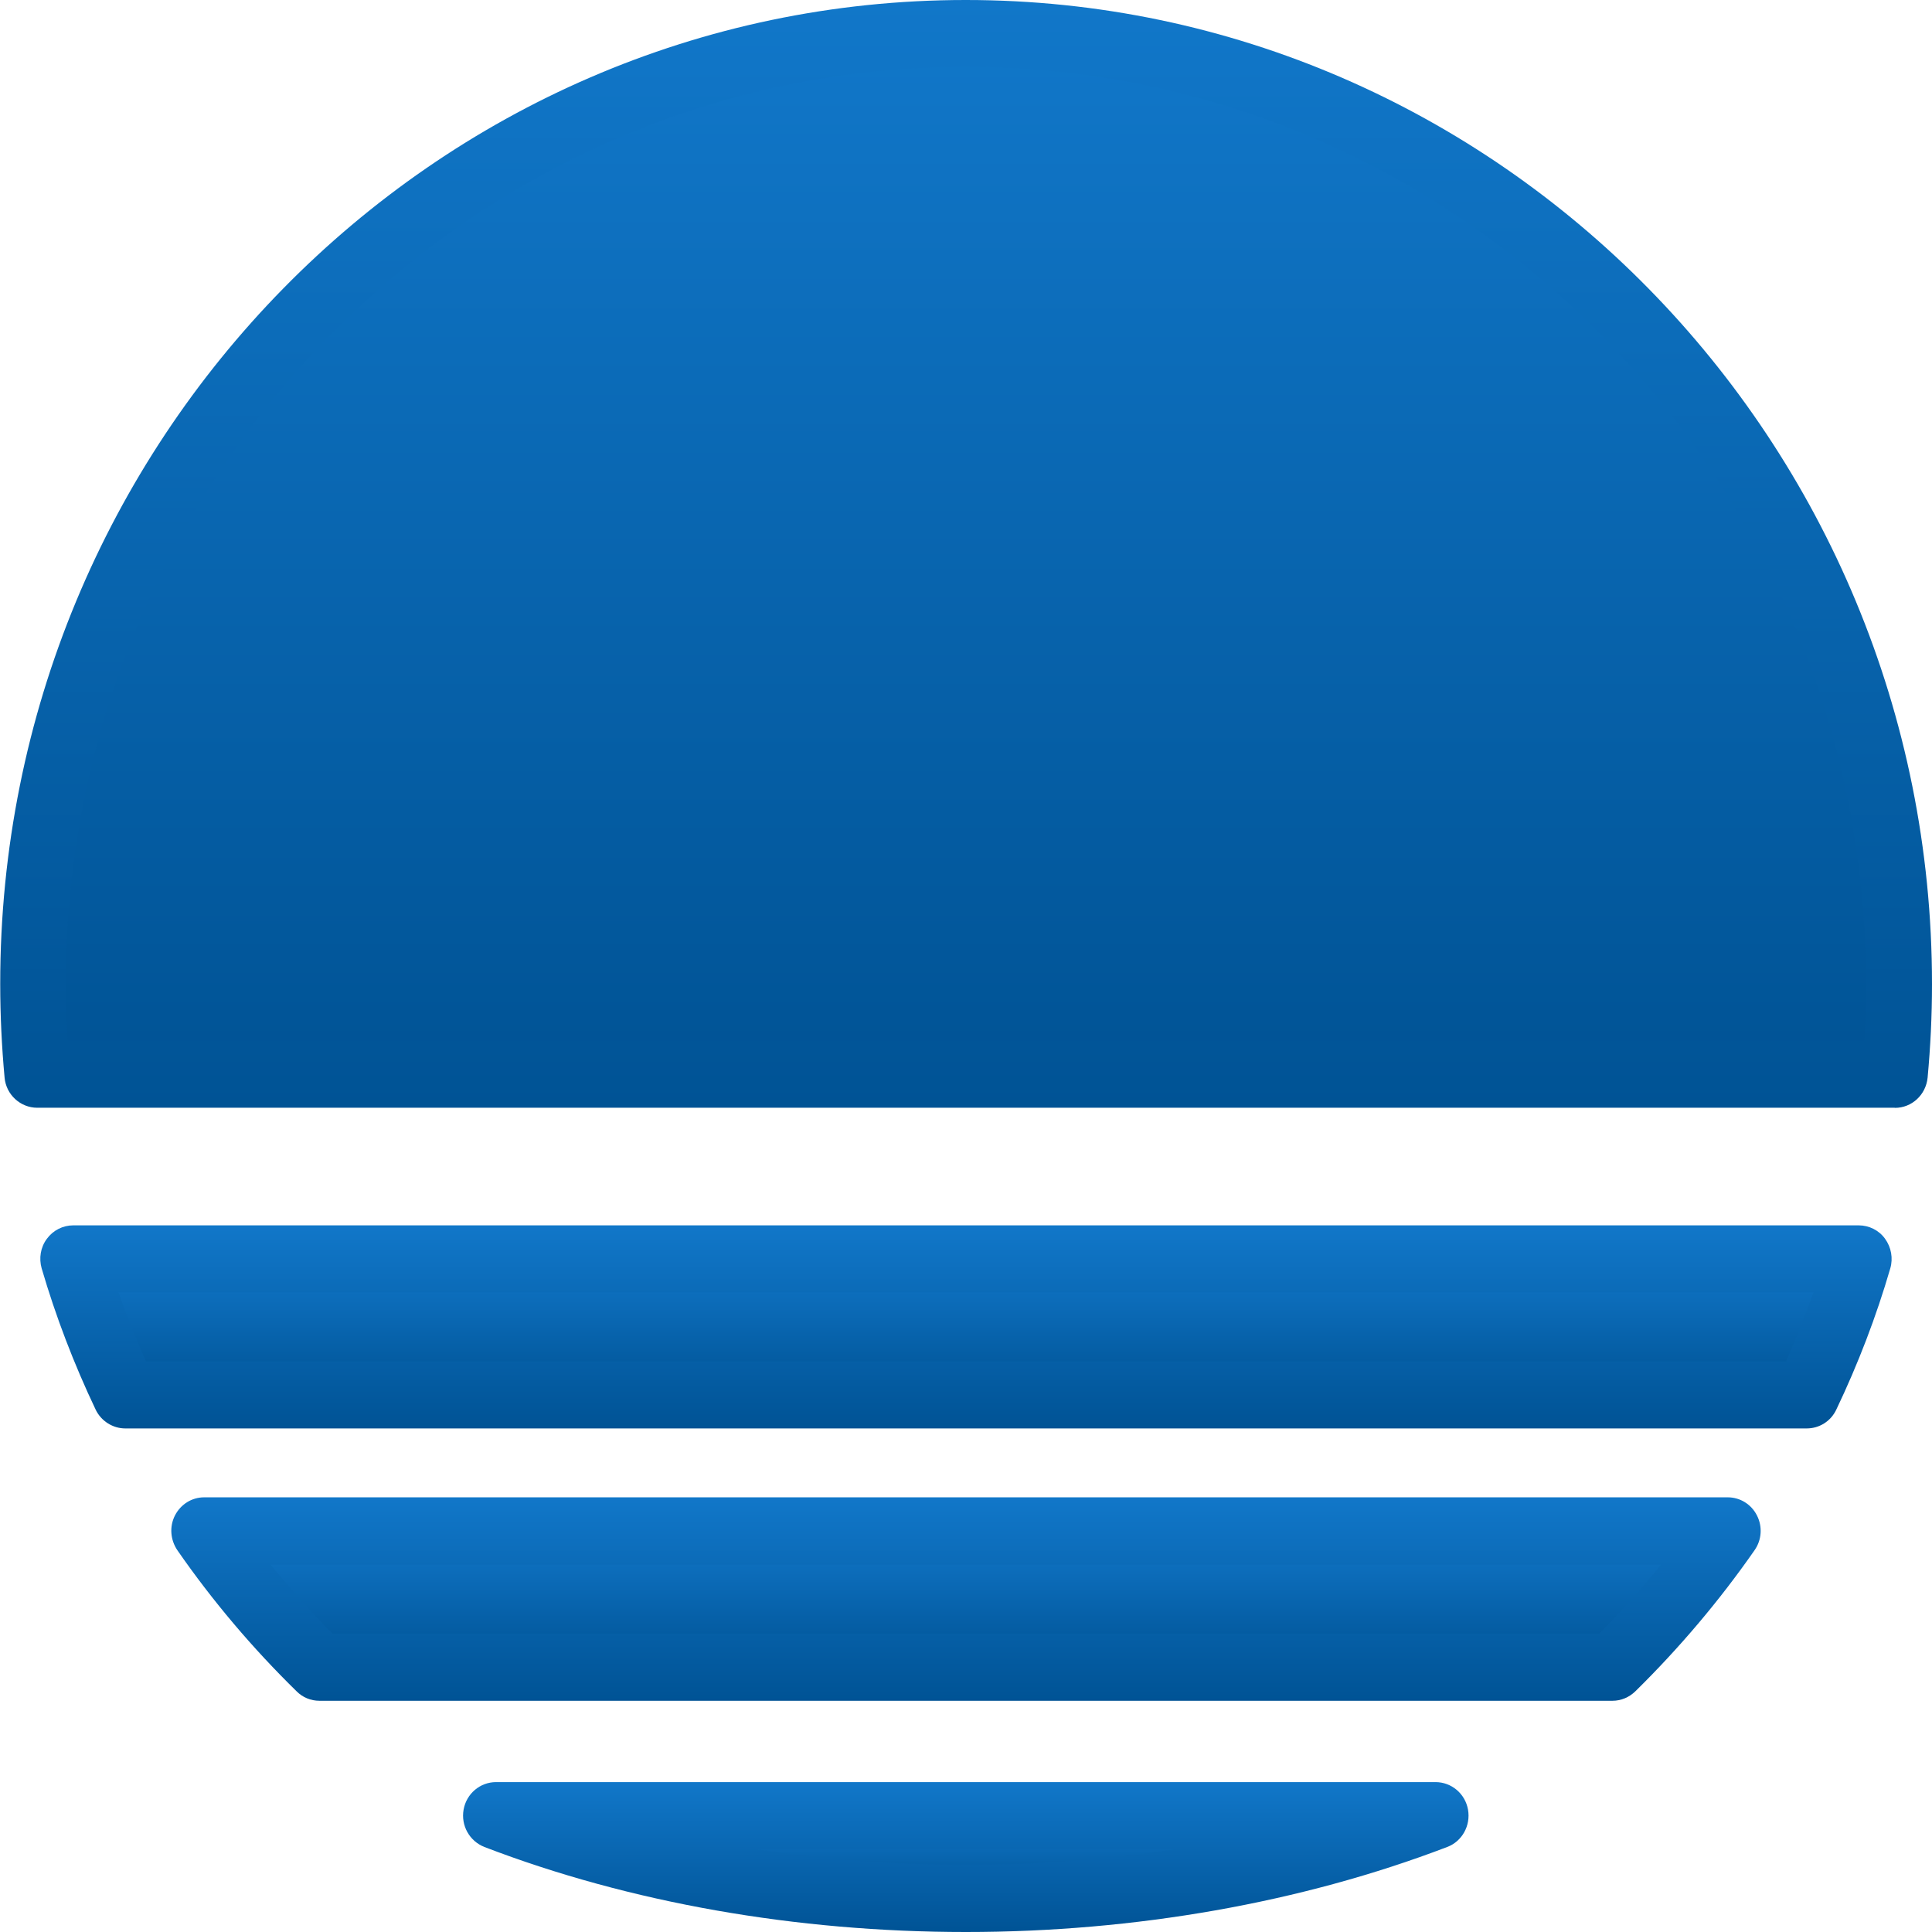
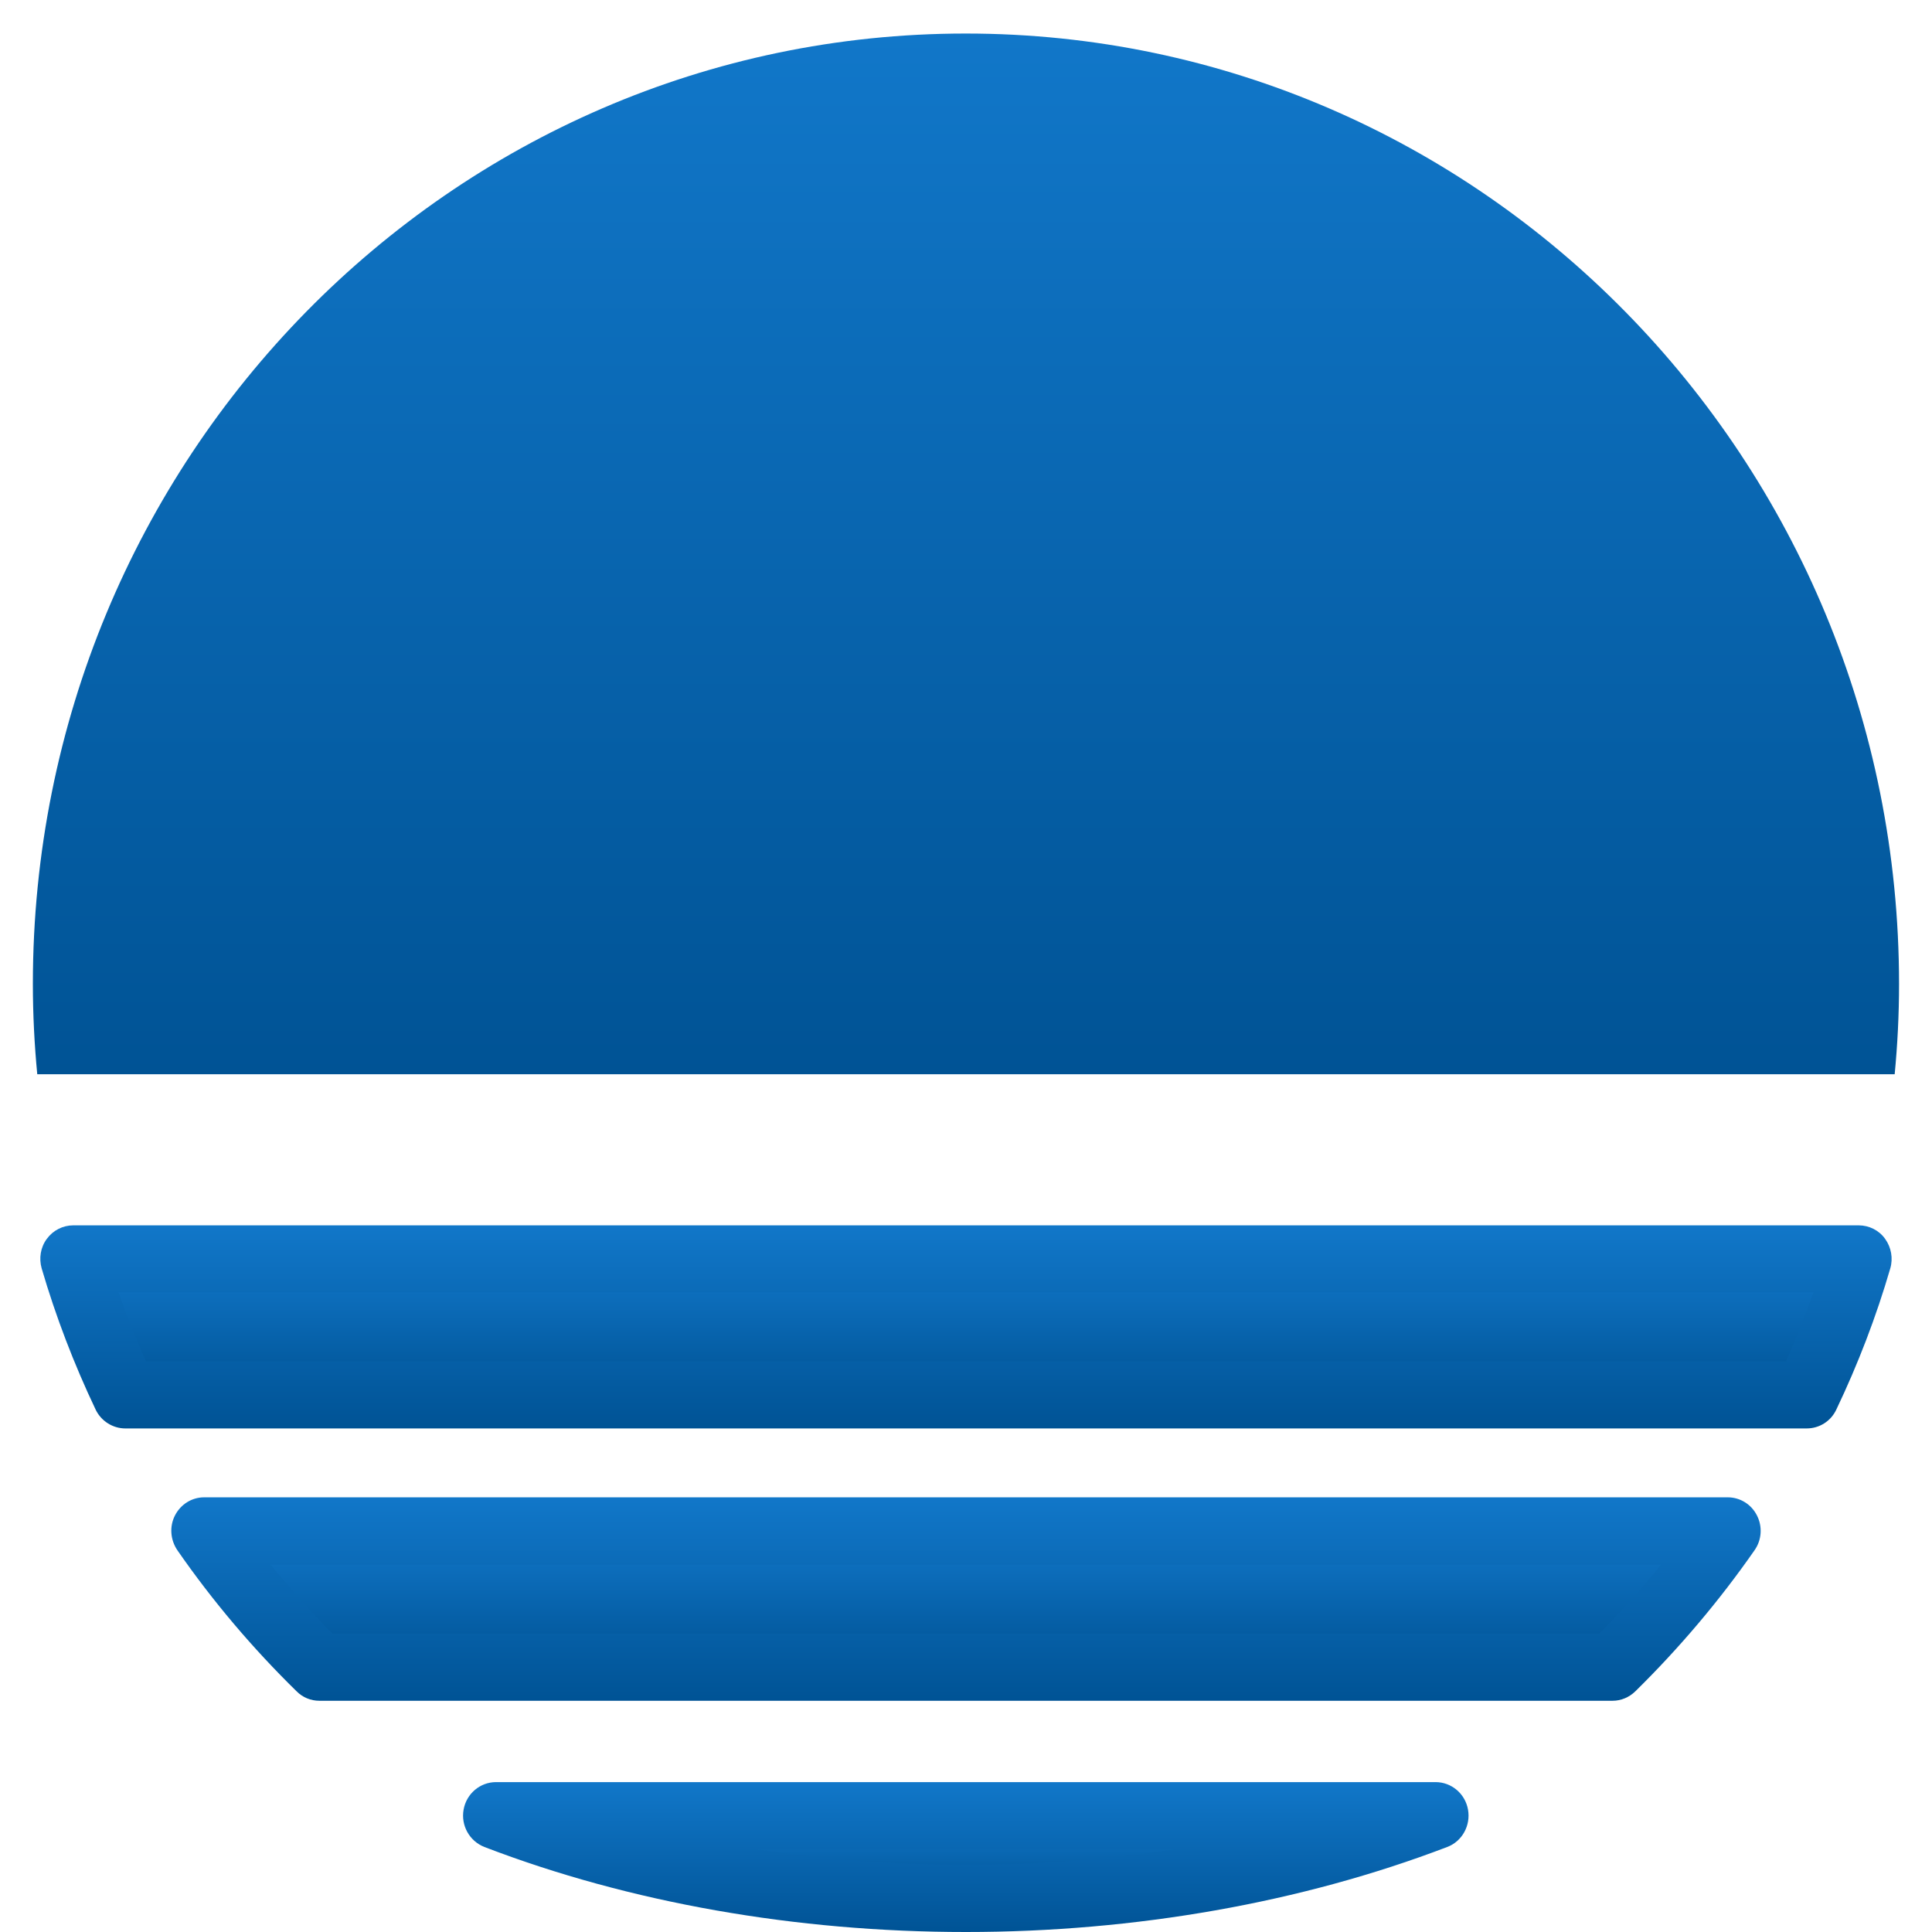
<svg xmlns="http://www.w3.org/2000/svg" width="70" height="70" viewBox="0 0 70 70" fill="none">
  <g clip-path="url(#clip0_926_72)">
    <path d="M68.648 38.921H1.35C1.247 37.845 1.191 36.756 1.191 35.649C1.191 16.625 16.33 1.215 34.989 1.215C53.651 1.215 68.806 16.634 68.806 35.658C68.806 36.769 68.75 37.855 68.647 38.931L68.648 38.921Z" fill="url(#paint0_linear_926_72)" />
-     <path d="M68.648 40.136H1.35C0.738 40.136 0.219 39.659 0.166 39.041C0.064 37.931 0.008 36.788 0.008 35.655C-0.002 15.992 15.7 0 34.99 0C54.28 0 70 15.992 70 35.658C70 36.801 69.944 37.934 69.841 39.045C69.779 39.668 69.27 40.14 68.657 40.14L68.648 40.136ZM2.447 37.706H67.548C67.588 37.026 67.61 36.336 67.61 35.649C67.61 17.331 52.975 2.421 34.986 2.421C17.005 2.421 2.385 17.33 2.385 35.649C2.385 36.339 2.41 37.025 2.447 37.706Z" fill="url(#paint1_linear_926_72)" />
    <path d="M4.541 50.539C3.786 48.96 3.149 47.314 2.655 45.605H67.349C66.849 47.315 66.218 48.96 65.463 50.539H4.541Z" fill="url(#paint2_linear_926_72)" />
    <path d="M65.457 51.755H4.541C4.088 51.755 3.665 51.489 3.466 51.074C2.68 49.422 2.018 47.694 1.509 45.954C1.406 45.59 1.468 45.191 1.698 44.884C1.922 44.577 2.279 44.397 2.652 44.397H67.346C67.719 44.397 68.079 44.574 68.3 44.884C68.523 45.191 68.595 45.59 68.489 45.954C67.98 47.704 67.321 49.422 66.532 51.074C66.333 51.495 65.919 51.755 65.457 51.755ZM5.296 49.324H64.71C65.077 48.504 65.409 47.663 65.705 46.821H4.292C4.588 47.672 4.92 48.504 5.287 49.324H5.296Z" fill="url(#paint3_linear_926_72)" />
    <path d="M11.573 60.407H58.424C59.968 58.901 61.367 57.239 62.6 55.473H7.396C8.63 57.249 10.028 58.901 11.573 60.407Z" fill="url(#paint4_linear_926_72)" />
    <path d="M58.424 61.622H11.573C11.262 61.622 10.967 61.502 10.747 61.28C9.156 59.723 7.701 58.008 6.427 56.169C6.173 55.795 6.132 55.311 6.34 54.906C6.549 54.501 6.953 54.251 7.397 54.251H62.6C63.045 54.251 63.452 54.501 63.657 54.906C63.865 55.311 63.831 55.799 63.57 56.169C62.29 58.008 60.832 59.726 59.251 61.28C59.027 61.498 58.735 61.622 58.424 61.622ZM12.058 59.191H57.94C58.726 58.397 59.484 57.561 60.183 56.688H9.805C10.514 57.561 11.259 58.397 12.049 59.191H12.058Z" fill="url(#paint5_linear_926_72)" />
    <path d="M17.977 65.787C22.974 67.699 28.797 68.794 34.999 68.794C41.204 68.794 47.017 67.699 52.02 65.787H17.977Z" fill="url(#paint6_linear_926_72)" />
    <path d="M34.99 70C28.85 70 22.812 68.939 17.552 66.92C17.011 66.708 16.694 66.142 16.797 65.566C16.899 64.99 17.393 64.569 17.974 64.569H52.011C52.592 64.569 53.087 64.99 53.189 65.566C53.291 66.142 52.975 66.718 52.434 66.92C47.161 68.936 41.13 70 34.996 70H34.99ZM27.417 67.003C32.349 67.756 37.621 67.756 42.556 67.003H27.417Z" fill="url(#paint7_linear_926_72)" />
  </g>
  <defs>
    <linearGradient id="paint0_linear_926_72" x1="34.999" y1="1.215" x2="34.999" y2="38.931" gradientUnits="userSpaceOnUse">
      <stop stop-color="#1177C9" />
      <stop offset="1" stop-color="#005395" />
    </linearGradient>
    <linearGradient id="paint1_linear_926_72" x1="35.004" y1="0" x2="35.004" y2="40.14" gradientUnits="userSpaceOnUse">
      <stop stop-color="#1177C9" />
      <stop offset="1" stop-color="#005395" />
    </linearGradient>
    <linearGradient id="paint2_linear_926_72" x1="35.002" y1="45.605" x2="35.002" y2="50.539" gradientUnits="userSpaceOnUse">
      <stop stop-color="#1177C9" />
      <stop offset="1" stop-color="#005395" />
    </linearGradient>
    <linearGradient id="paint3_linear_926_72" x1="34.999" y1="44.397" x2="34.999" y2="51.755" gradientUnits="userSpaceOnUse">
      <stop stop-color="#1177C9" />
      <stop offset="1" stop-color="#005395" />
    </linearGradient>
    <linearGradient id="paint4_linear_926_72" x1="34.998" y1="55.473" x2="34.998" y2="60.407" gradientUnits="userSpaceOnUse">
      <stop stop-color="#1177C9" />
      <stop offset="1" stop-color="#005395" />
    </linearGradient>
    <linearGradient id="paint5_linear_926_72" x1="35" y1="54.251" x2="35" y2="61.622" gradientUnits="userSpaceOnUse">
      <stop stop-color="#1177C9" />
      <stop offset="1" stop-color="#005395" />
    </linearGradient>
    <linearGradient id="paint6_linear_926_72" x1="34.999" y1="65.787" x2="34.999" y2="68.794" gradientUnits="userSpaceOnUse">
      <stop stop-color="#1177C9" />
      <stop offset="1" stop-color="#005395" />
    </linearGradient>
    <linearGradient id="paint7_linear_926_72" x1="34.993" y1="64.569" x2="34.993" y2="70" gradientUnits="userSpaceOnUse">
      <stop stop-color="#1177C9" />
      <stop offset="1" stop-color="#005395" />
    </linearGradient>
    <clipPath id="clip0_926_72">
      <rect width="70" height="70" fill="white" />
    </clipPath>
  </defs>
</svg>